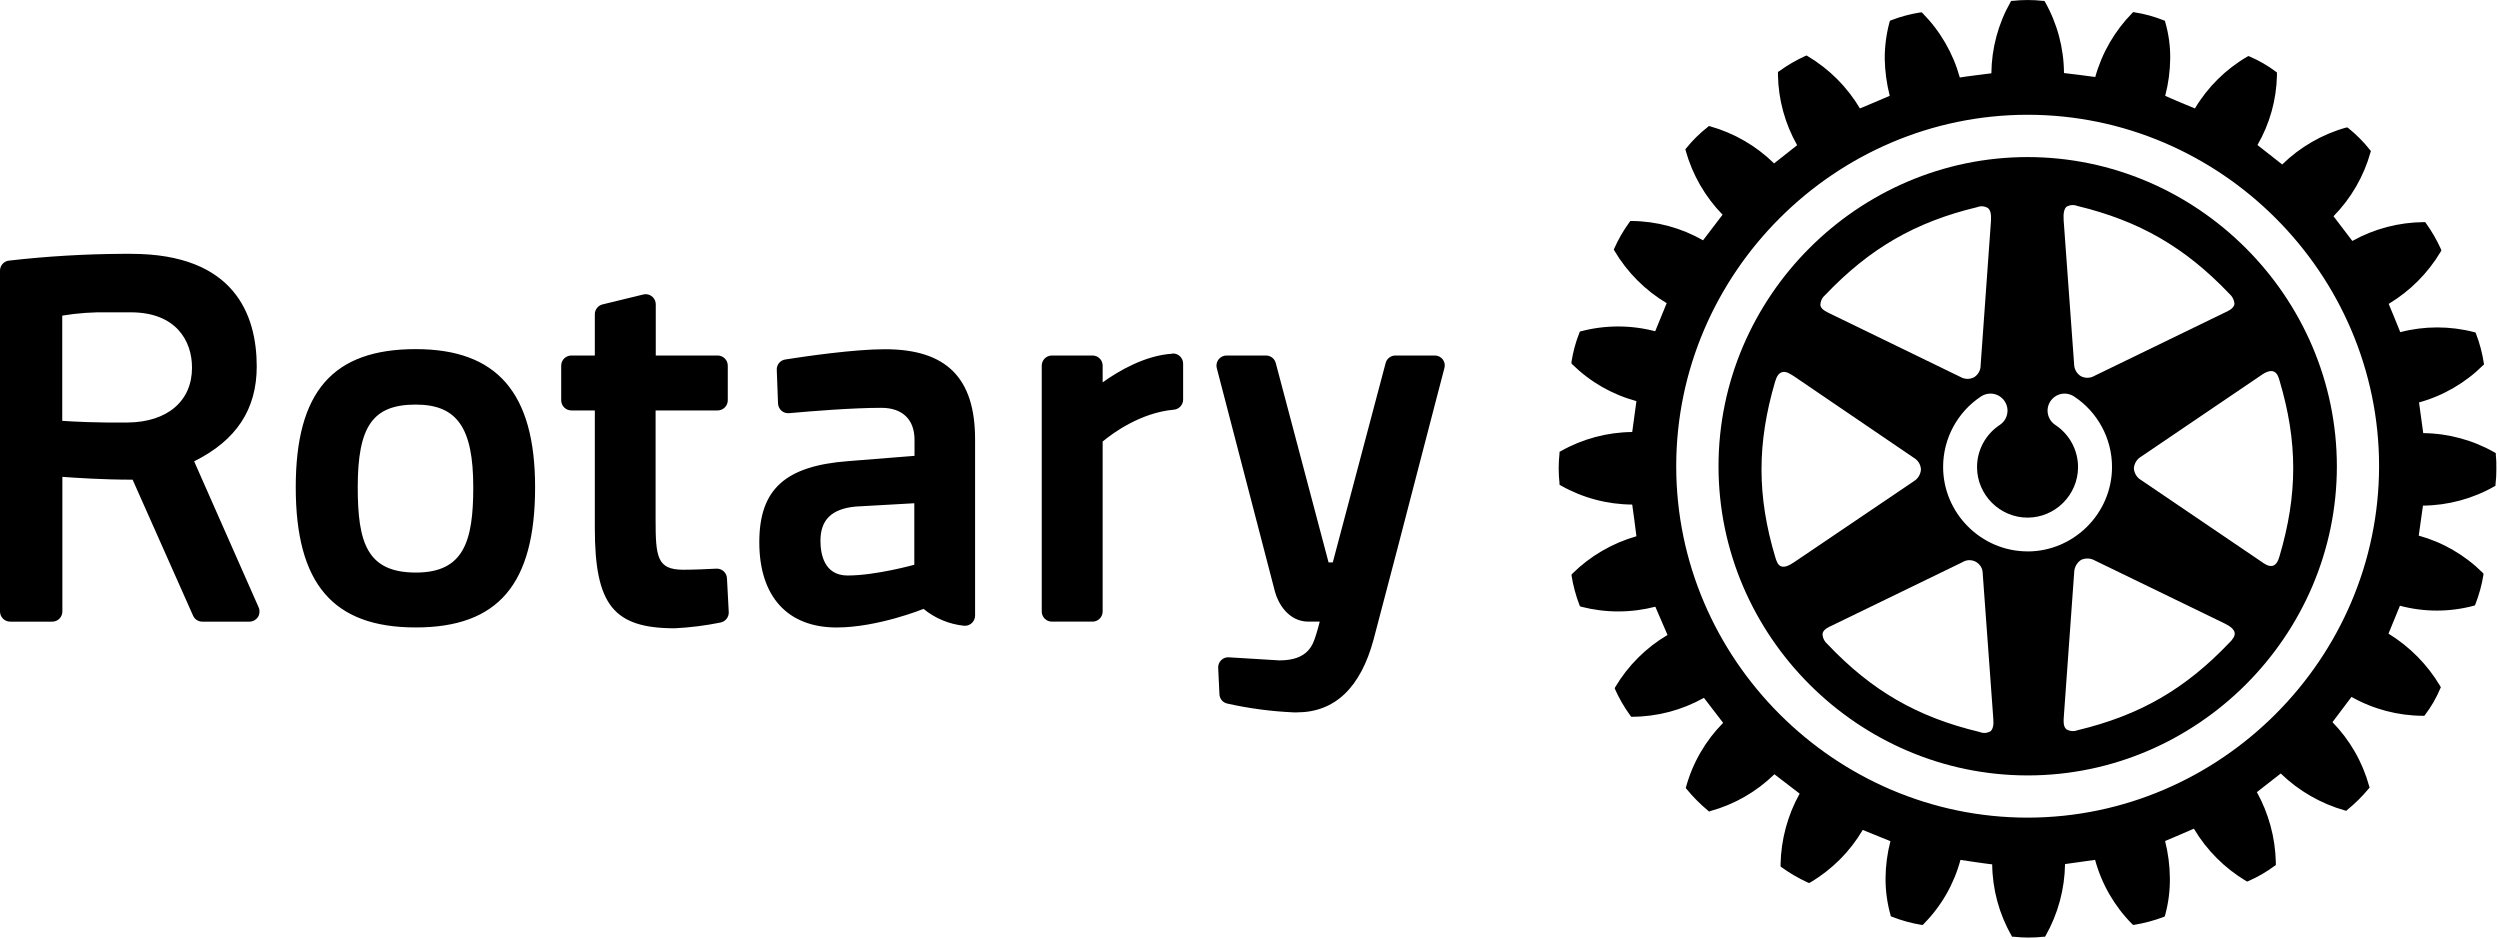
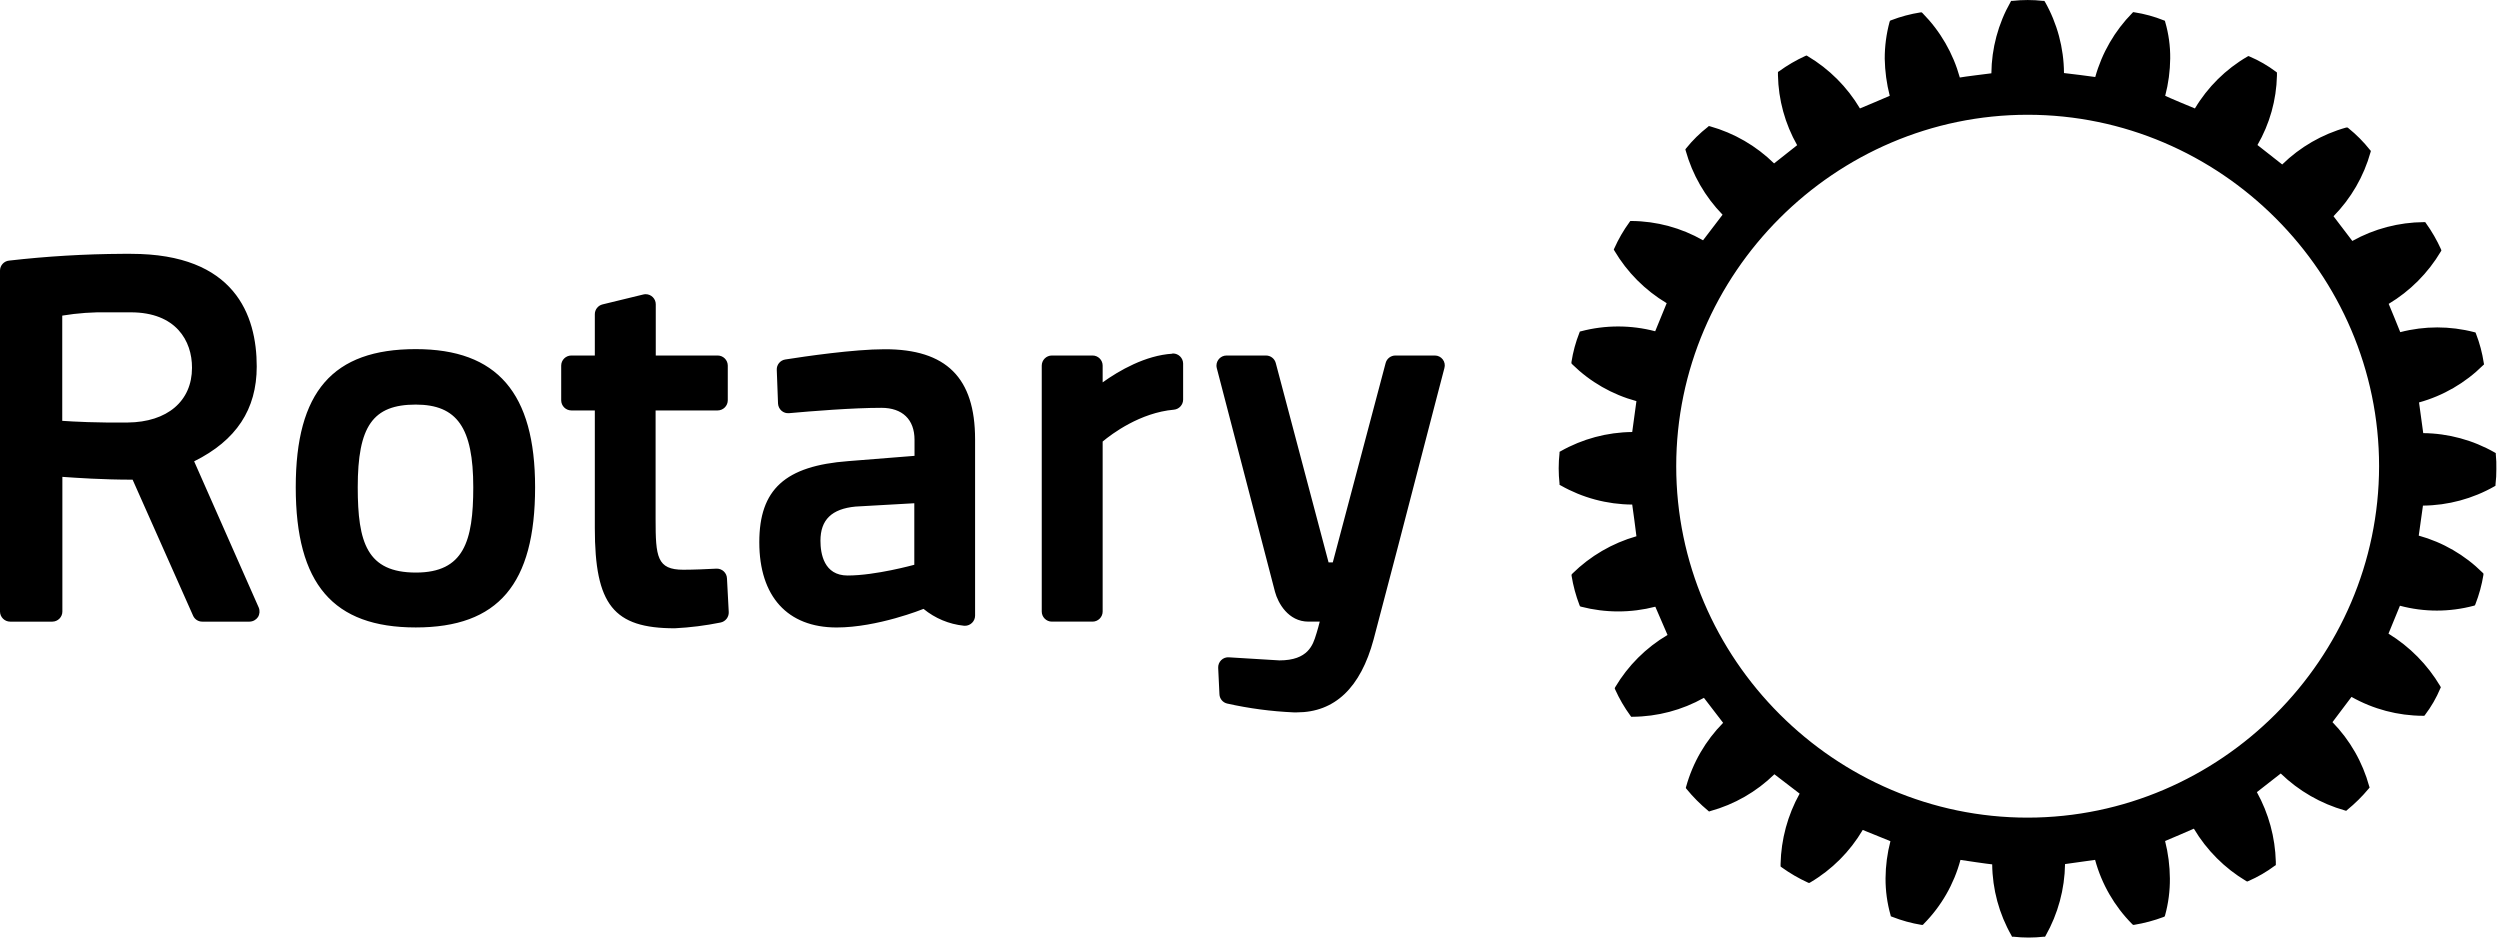
<svg xmlns="http://www.w3.org/2000/svg" width="100%" height="100%" viewBox="0 0 594 223" version="1.1" xml:space="preserve" style="fill-rule:evenodd;clip-rule:evenodd;stroke-linejoin:round;stroke-miterlimit:1.414;">
  <path d="M172.73,137.43l0.42,8c0.053,1.187 -0.776,2.246 -1.94,2.48c-3.587,0.728 -7.224,1.186 -10.88,1.37c-14.56,0 -19,-5.57 -19,-23.82l0,-27.94l-5.59,0c-1.318,-0.005 -2.4,-1.092 -2.4,-2.41l0,-8.25c0.005,-1.313 1.087,-2.39 2.4,-2.39l5.59,0l0,-9.81c-0.001,-1.099 0.754,-2.064 1.82,-2.33l9.66,-2.35c0.199,-0.053 0.404,-0.079 0.61,-0.079c1.311,0 2.39,1.079 2.39,2.39c0,0.006 0,0.013 0,0.019l0,12.16l14.72,0c1.309,0.005 2.385,1.081 2.39,2.39l0,8.25c0,1.315 -1.075,2.399 -2.39,2.41l-14.76,0l0,25.85c0,8.94 0.32,12 6.59,12c2.31,0 5.94,-0.15 7.88,-0.26c0.03,-0.001 0.061,-0.002 0.091,-0.002c1.287,0 2.357,1.036 2.399,2.322Zm-45.59,-21.66c0,23 -8.75,33.31 -28.36,33.31c-19.61,0 -28.51,-10.31 -28.51,-33.31c0,-22.7 8.79,-32.82 28.51,-32.82c19.35,0 28.36,10.42 28.36,32.82Zm-14.69,0c0,-14.14 -3.84,-19.64 -13.67,-19.64c-10.2,0 -13.78,5.13 -13.78,19.64c0,13.16 2.2,20.27 13.82,20.27c11.39,0 13.63,-7.43 13.63,-20.27l0,0Zm230.35,-30.37c-0.445,-0.589 -1.142,-0.934 -1.88,-0.93l-9.38,0c-1.081,0 -2.034,0.735 -2.31,1.78l-12.56,47.38l-1,0l-12.55,-47.38c-0.277,-1.049 -1.235,-1.784 -2.32,-1.78l-9.36,0c-0.006,0 -0.013,0 -0.019,0c-1.311,0 -2.39,1.079 -2.39,2.39c0,0.206 0.026,0.411 0.079,0.61l13.83,53.14c0.7,2.63 3.13,7.09 7.95,7.09l2.68,0c-0.23,0.89 -0.47,1.84 -0.73,2.65l-0.13,0.41c-0.75,2.45 -1.88,6.15 -8.72,6.15l-12,-0.73c-0.678,-0.053 -1.347,0.191 -1.83,0.67c-0.49,0.479 -0.752,1.146 -0.72,1.83l0.3,6.26c0.035,1.063 0.785,1.977 1.82,2.22c5.198,1.163 10.489,1.866 15.81,2.1l0.76,0c9,0 15.15,-5.84 18.24,-17.34c3.58,-13.48 8.07,-30.8 11.35,-43.46l3.67,-14.11l1.8,-6.89c0.204,-0.709 0.059,-1.474 -0.39,-2.06Zm-281.33,58.94c0.313,0.744 0.246,1.595 -0.18,2.28c-0.45,0.664 -1.198,1.068 -2,1.08l-11.23,0c-0.95,0.008 -1.816,-0.557 -2.19,-1.43l-14.36,-32.3c-7.14,0 -13.34,-0.43 -16.69,-0.67l0,32c0,0.003 0,0.007 0,0.01c0,1.311 -1.079,2.39 -2.39,2.39c0,0 0,0 0,0l-10,0c-0.007,0 -0.013,0 -0.02,0c-1.318,0 -2.405,-1.082 -2.41,-2.4l0,-81c-0.002,-1.218 0.928,-2.253 2.14,-2.38c8.964,-1.027 17.977,-1.564 27,-1.61l2,0c24.66,0 29.86,14.57 29.86,26.77c0,10.19 -4.86,17.56 -14.87,22.53l15.34,34.73Zm-30.39,-70.13l-5.29,0c-3.683,-0.083 -7.366,0.179 -11,0.78l0,25c2.82,0.2 8.26,0.48 15.55,0.4c9.42,-0.09 15.28,-5.09 15.28,-13c0.03,-6.4 -3.8,-13.18 -14.54,-13.18l0,0Zm200.6,30.15l0,41.92c-0.003,1.32 -1.09,2.405 -2.41,2.405c-0.09,0 -0.18,-0.005 -0.27,-0.015c-3.513,-0.365 -6.842,-1.757 -9.57,-4c-0.1,0.05 -10.94,4.42 -20.65,4.42c-11.67,0 -18.37,-7.37 -18.37,-20.25c0,-12.58 6.14,-18.15 21.17,-19.28l15.71,-1.25l0,-3.82c0,-4.82 -2.88,-7.59 -7.87,-7.59c-6.88,0 -16.7,0.8 -21.92,1.27c-0.661,0.069 -1.321,-0.141 -1.82,-0.58c-0.488,-0.435 -0.784,-1.047 -0.82,-1.7l-0.3,-8c-0.061,-1.207 0.807,-2.279 2,-2.47c4.68,-0.74 16.35,-2.44 23.63,-2.44c14.65,-0.03 21.49,6.79 21.49,21.38l0,0Zm-28.39,16c-5.67,0.54 -8.35,3.13 -8.35,8.12c0,3.08 0.83,8.26 6.45,8.26c6.68,0 15.74,-2.53 15.85,-2.55l0,-14.62l-13.95,0.79Zm75.27,-36.32c-6.37,0.38 -12.66,4 -16.57,6.81l0,-3.99c0,0 0,0 0,0c0,-1.311 -1.079,-2.39 -2.39,-2.39c-0.007,0 -0.013,0 -0.02,0l-9.64,0c-0.007,0 -0.013,0 -0.02,0c-1.313,0 -2.395,1.077 -2.4,2.39l0,58.44c0,1.317 1.083,2.4 2.4,2.4c0.007,0 0.013,0 0.02,0l9.64,0c0.003,0 0.007,0 0.01,0c1.317,0 2.4,-1.083 2.4,-2.4c0,0 0,0 0,0l0,-40.39c2.17,-1.82 8.91,-6.87 16.94,-7.57c1.23,-0.118 2.181,-1.164 2.18,-2.4l0,-8.56c-0.009,-1.316 -1.094,-2.394 -2.41,-2.394c-0.047,0 -0.093,0.001 -0.14,0.004l0,0.05Zm314.44,23.93l0,-0.31l-0.24,-0.14c-5.181,-2.961 -11.033,-4.548 -17,-4.61c-0.12,-0.8 -0.88,-6.48 -1,-7.29c5.755,-1.593 11.004,-4.642 15.24,-8.85l0.21,-0.19l-0.06,-0.31c-0.36,-2.395 -0.984,-4.742 -1.86,-7l-0.12,-0.28l-0.29,-0.07c-5.764,-1.501 -11.816,-1.501 -17.58,0c-0.28,-0.75 -2.44,-6 -2.75,-6.72c5.092,-3.054 9.347,-7.326 12.38,-12.43l0.14,-0.23l-0.07,-0.27c-0.988,-2.198 -2.194,-4.292 -3.6,-6.25l-0.17,-0.24l-0.32,0c-5.952,0.039 -11.799,1.576 -17,4.47c-0.48,-0.66 -4,-5.23 -4.47,-5.87c4.173,-4.248 7.201,-9.485 8.8,-15.22l0.08,-0.3l-0.21,-0.23c-1.506,-1.905 -3.22,-3.636 -5.11,-5.16l-0.22,-0.17l-0.31,0c-5.73,1.603 -10.964,4.622 -15.22,8.78c-0.66,-0.51 -5.22,-4.08 -5.88,-4.62c2.907,-5.019 4.499,-10.692 4.63,-16.49l0,-0.74l-0.23,-0.18c-1.941,-1.462 -4.053,-2.681 -6.29,-3.63l-0.26,-0.1l-0.25,0.13c-5.13,2.984 -9.419,7.224 -12.46,12.32c-0.78,-0.3 -6.33,-2.63 -7.06,-3c0.759,-2.903 1.159,-5.889 1.19,-8.89c0.03,-2.929 -0.371,-5.847 -1.19,-8.66l-0.07,-0.28l-0.29,-0.11c-2.23,-0.895 -4.555,-1.533 -6.93,-1.9l-0.33,-0.05l-0.19,0.2c-4.178,4.245 -7.21,9.483 -8.81,15.22c-0.82,-0.14 -6.56,-0.85 -7.43,-0.94c-0.037,-5.964 -1.607,-11.819 -4.56,-17l-0.14,-0.15l-0.3,0c-2.406,-0.27 -4.834,-0.27 -7.24,0l-0.32,0l-0.14,0.27c-2.93,5.169 -4.496,10.999 -4.55,16.94c-0.83,0.11 -6.66,0.82 -7.5,1c-1.592,-5.75 -4.624,-10.999 -8.81,-15.25l-0.22,-0.22l-0.32,0c-2.376,0.373 -4.706,0.996 -6.95,1.86l-0.28,0.12l-0.11,0.28c-0.771,2.856 -1.158,5.802 -1.15,8.76c0.054,2.97 0.454,5.923 1.19,8.8c-0.73,0.31 -6.33,2.72 -7.08,3c-3.036,-5.11 -7.302,-9.38 -12.41,-12.42l-0.26,-0.16l-0.31,0.11c-2.196,1.002 -4.287,2.222 -6.24,3.64l-0.26,0.16l0,0.8c0.114,5.826 1.682,11.533 4.56,16.6c-0.63,0.52 -4.84,3.82 -5.48,4.33c-4.252,-4.176 -9.492,-7.21 -15.23,-8.82l-0.28,-0.06l-0.21,0.2c-1.916,1.489 -3.651,3.198 -5.17,5.09l-0.19,0.24l0.07,0.29c1.599,5.738 4.615,10.982 8.77,15.25c-0.46,0.64 -4.13,5.42 -4.64,6.08c-5.179,-2.963 -11.034,-4.544 -17,-4.59l-0.28,0l-0.18,0.25c-1.429,1.955 -2.646,4.057 -3.63,6.27l-0.12,0.26l0.15,0.28c3.032,5.129 7.303,9.417 12.42,12.47c-0.28,0.74 -2.41,5.92 -2.73,6.67c-5.772,-1.517 -11.838,-1.517 -17.61,0l-0.29,0.07l-0.1,0.26c-0.894,2.255 -1.531,4.603 -1.9,7l0,0.3l0.21,0.24c4.242,4.17 9.488,7.177 15.23,8.73c-0.12,0.82 -0.87,6.56 -1,7.34c-5.961,0.055 -11.811,1.625 -17,4.56l-0.27,0.15l0,0.3c-0.266,2.409 -0.266,4.841 0,7.25l0,0.29l0.27,0.14c5.183,2.948 11.038,4.515 17,4.55c0.12,0.83 0.93,6.72 1,7.53c-5.728,1.635 -10.955,4.681 -15.2,8.86l-0.21,0.25l0,0.27c0.386,2.392 1.019,4.738 1.89,7l0.12,0.26l0.27,0.1c5.778,1.496 11.842,1.496 17.62,0c0.3,0.74 2.58,6 2.9,6.71c-5.115,3.02 -9.387,7.282 -12.42,12.39l-0.13,0.27l0.1,0.28c0.99,2.209 2.21,4.307 3.64,6.26l0.18,0.24l0.28,0c5.956,-0.034 11.807,-1.582 17,-4.5c0.5,0.62 4.09,5.3 4.56,5.94c-4.182,4.232 -7.212,9.466 -8.8,15.2l-0.07,0.28l0.18,0.24c1.53,1.874 3.238,3.595 5.1,5.14l0.24,0.21l0.29,-0.1c5.739,-1.578 10.984,-4.589 15.24,-8.75c0.66,0.52 5.31,4.09 6,4.6c-2.845,5.115 -4.4,10.848 -4.53,16.7l0,0.61l0.27,0.21c1.954,1.407 4.04,2.619 6.23,3.62l0.27,0.1l0.29,-0.14c5.142,-3.034 9.43,-7.325 12.46,-12.47l6.58,2.67c-0.75,2.874 -1.139,5.83 -1.16,8.8c-0.018,2.961 0.383,5.911 1.19,8.76l0.06,0.29l0.3,0.11c2.258,0.891 4.604,1.538 7,1.93l0.32,0l0.21,-0.24c4.178,-4.222 7.184,-9.462 8.72,-15.2c0.84,0.14 6.72,1 7.54,1.06c0.061,5.942 1.641,11.771 4.59,16.93l0.12,0.26l0.33,0c2.402,0.27 4.828,0.27 7.23,0l0.29,0l0.15,-0.26c2.93,-5.193 4.511,-11.038 4.6,-17c0.82,-0.11 6.32,-0.88 7.14,-1c1.564,5.754 4.592,11.005 8.79,15.24l0.22,0.2l0.27,0c2.389,-0.393 4.733,-1.02 7,-1.87l0.26,-0.13l0.09,-0.27c0.783,-2.853 1.167,-5.801 1.14,-8.76c-0.021,-2.998 -0.404,-5.983 -1.14,-8.89c0.76,-0.29 6.09,-2.6 6.84,-2.93c3.042,5.114 7.311,9.39 12.42,12.44l0.24,0.12l0.29,-0.11c2.231,-0.97 4.341,-2.195 6.29,-3.65l0.23,-0.14l0,-0.81c-0.155,-5.79 -1.699,-11.46 -4.5,-16.53c0.64,-0.5 5,-3.92 5.67,-4.43c4.285,4.147 9.532,7.168 15.27,8.79l0.28,0.08l0.22,-0.2c1.879,-1.528 3.604,-3.236 5.15,-5.1l0.2,-0.26l-0.1,-0.26c-1.572,-5.74 -4.576,-10.988 -8.73,-15.25c0.49,-0.65 4,-5.32 4.52,-6c5.189,2.927 11.043,4.473 17,4.49l0.3,0l0.18,-0.22c1.471,-1.938 2.691,-4.055 3.63,-6.3l0.12,-0.25l-0.14,-0.27c-3.024,-5.098 -7.246,-9.383 -12.3,-12.48c0.3,-0.74 2.41,-5.89 2.72,-6.63c5.749,1.536 11.801,1.536 17.55,0l0.26,-0.09l0.12,-0.26c0.882,-2.259 1.522,-4.606 1.91,-7l0,-0.3l-0.22,-0.23c-4.214,-4.176 -9.432,-7.199 -15.15,-8.78c0.13,-0.8 0.91,-6.32 1,-7.13c5.964,-0.053 11.817,-1.63 17,-4.58l0.24,-0.16l0,-0.31c0.145,-1.201 0.211,-2.41 0.2,-3.62c0.031,-1.168 -0.013,-2.337 -0.13,-3.5l0,0Zm-111.21,86.3c-0.007,0 -0.013,0 -0.02,0c-45.807,0 -83.5,-37.693 -83.5,-83.5c0,-45.807 37.693,-83.5 83.5,-83.5c45.807,0 83.5,37.693 83.5,83.5c-0.049,45.781 -37.699,83.44 -83.48,83.5l0,0Z" style="fill-rule:nonzero;" />
-   <path d="M481.79,37.32c-0.003,0 -0.007,0 -0.01,0c-40.299,0 -73.46,33.161 -73.46,73.46c0,40.299 33.161,73.46 73.46,73.46c40.299,0 73.46,-33.161 73.46,-73.46c0,-0.003 0,-0.007 0,-0.01c-0.038,-40.279 -33.171,-73.412 -73.45,-73.45l0,0Zm9.21,11.81c0.779,-0.46 1.729,-0.534 2.57,-0.2c14.76,3.57 25.59,9.8 36.17,20.92c0.644,0.561 1.058,1.342 1.16,2.19l0,0.26c-0.22,1 -1.35,1.55 -2.36,2l-30.9,15c-0.996,0.586 -2.229,0.612 -3.25,0.07c-0.976,-0.623 -1.572,-1.702 -1.58,-2.86l-2.49,-34.23c-0.1,-1.64 0.12,-2.65 0.68,-3.15l0,0Zm-57.37,21c10.57,-11.1 21.39,-17.37 36.15,-20.91c0.831,-0.338 1.776,-0.26 2.54,0.21c0.63,0.48 0.84,1.49 0.73,3.13l-2.45,34.21c0.022,1.158 -0.568,2.246 -1.55,2.86c-1.021,0.542 -2.254,0.516 -3.25,-0.07l-30.88,-15c-1,-0.5 -2.19,-1 -2.39,-2c-0.019,-0.946 0.398,-1.85 1.13,-2.45l-0.03,0.02Zm-7.33,63.44c-1.34,0.92 -2.33,1.25 -3.09,1c-0.76,-0.25 -1.12,-1.22 -1.39,-2.13c-4.37,-14.58 -4.37,-27.08 -0.05,-41.78c0.37,-1.26 0.9,-2 1.57,-2.2c1,-0.36 2,0.37 3,1l28.38,19.31c1.002,0.576 1.643,1.626 1.7,2.78c-0.079,1.135 -0.696,2.166 -1.66,2.77l-28.46,19.25Zm46.6,40.2c-0.787,0.446 -1.739,0.498 -2.57,0.14c-14.75,-3.52 -25.6,-9.76 -36.15,-20.89c-0.636,-0.54 -1.044,-1.301 -1.14,-2.13c-0.014,-0.103 -0.014,-0.207 0,-0.31c0.14,-1 1.33,-1.54 2.33,-2l30.9,-15c0.503,-0.318 1.087,-0.487 1.682,-0.487c1.728,0 3.15,1.422 3.15,3.15c0,0.039 -0.001,0.078 -0.002,0.117l2.5,34.3c0.16,1.59 -0.08,2.59 -0.67,3.11l-0.03,0Zm8.8,-42.76c-10.989,-0.031 -20.014,-9.081 -20.014,-20.07c0,-6.736 3.392,-13.039 9.014,-16.75c0.663,-0.438 1.44,-0.672 2.235,-0.672c2.223,0 4.052,1.829 4.052,4.052c0,1.359 -0.683,2.63 -1.817,3.38c-3.382,2.215 -5.425,5.996 -5.425,10.038c0,6.583 5.417,12 12,12c6.583,0 12,-5.417 12,-12c0,-4.042 -2.043,-7.823 -5.425,-10.038c-1.134,-0.75 -1.817,-2.021 -1.817,-3.38c0,-2.223 1.829,-4.052 4.052,-4.052c0.795,0 1.572,0.234 2.235,0.672c5.631,3.709 9.029,10.017 9.029,16.76c0,10.995 -9.034,20.047 -20.029,20.07l-0.09,-0.01Zm48.08,21.61c-10.53,11.08 -21.31,17.32 -36.15,20.88c-0.873,0.344 -1.859,0.258 -2.66,-0.23c-0.78,-0.65 -0.68,-2 -0.6,-3.08l2.46,-34.25c0.042,-1.17 0.645,-2.251 1.62,-2.9c1.026,-0.487 2.226,-0.449 3.22,0.1l30.91,15c1.45,0.71 2.22,1.41 2.37,2.18c0.15,0.77 -0.45,1.57 -1.14,2.28l-0.03,0.02Zm10.42,-64.34c0.83,0.28 1.16,1.2 1.41,2.11c4.35,14.59 4.35,27.08 0,41.79c-0.35,1.26 -0.86,2 -1.53,2.23c-1,0.3 -2,-0.4 -2.92,-1.06l-28.42,-19.28c-1.008,-0.579 -1.659,-1.629 -1.73,-2.79c0.078,-1.158 0.727,-2.205 1.73,-2.79l28.42,-19.27c1.31,-0.94 2.32,-1.23 3.07,-0.96l-0.03,0.02Z" style="fill-rule:nonzero;" />
</svg>